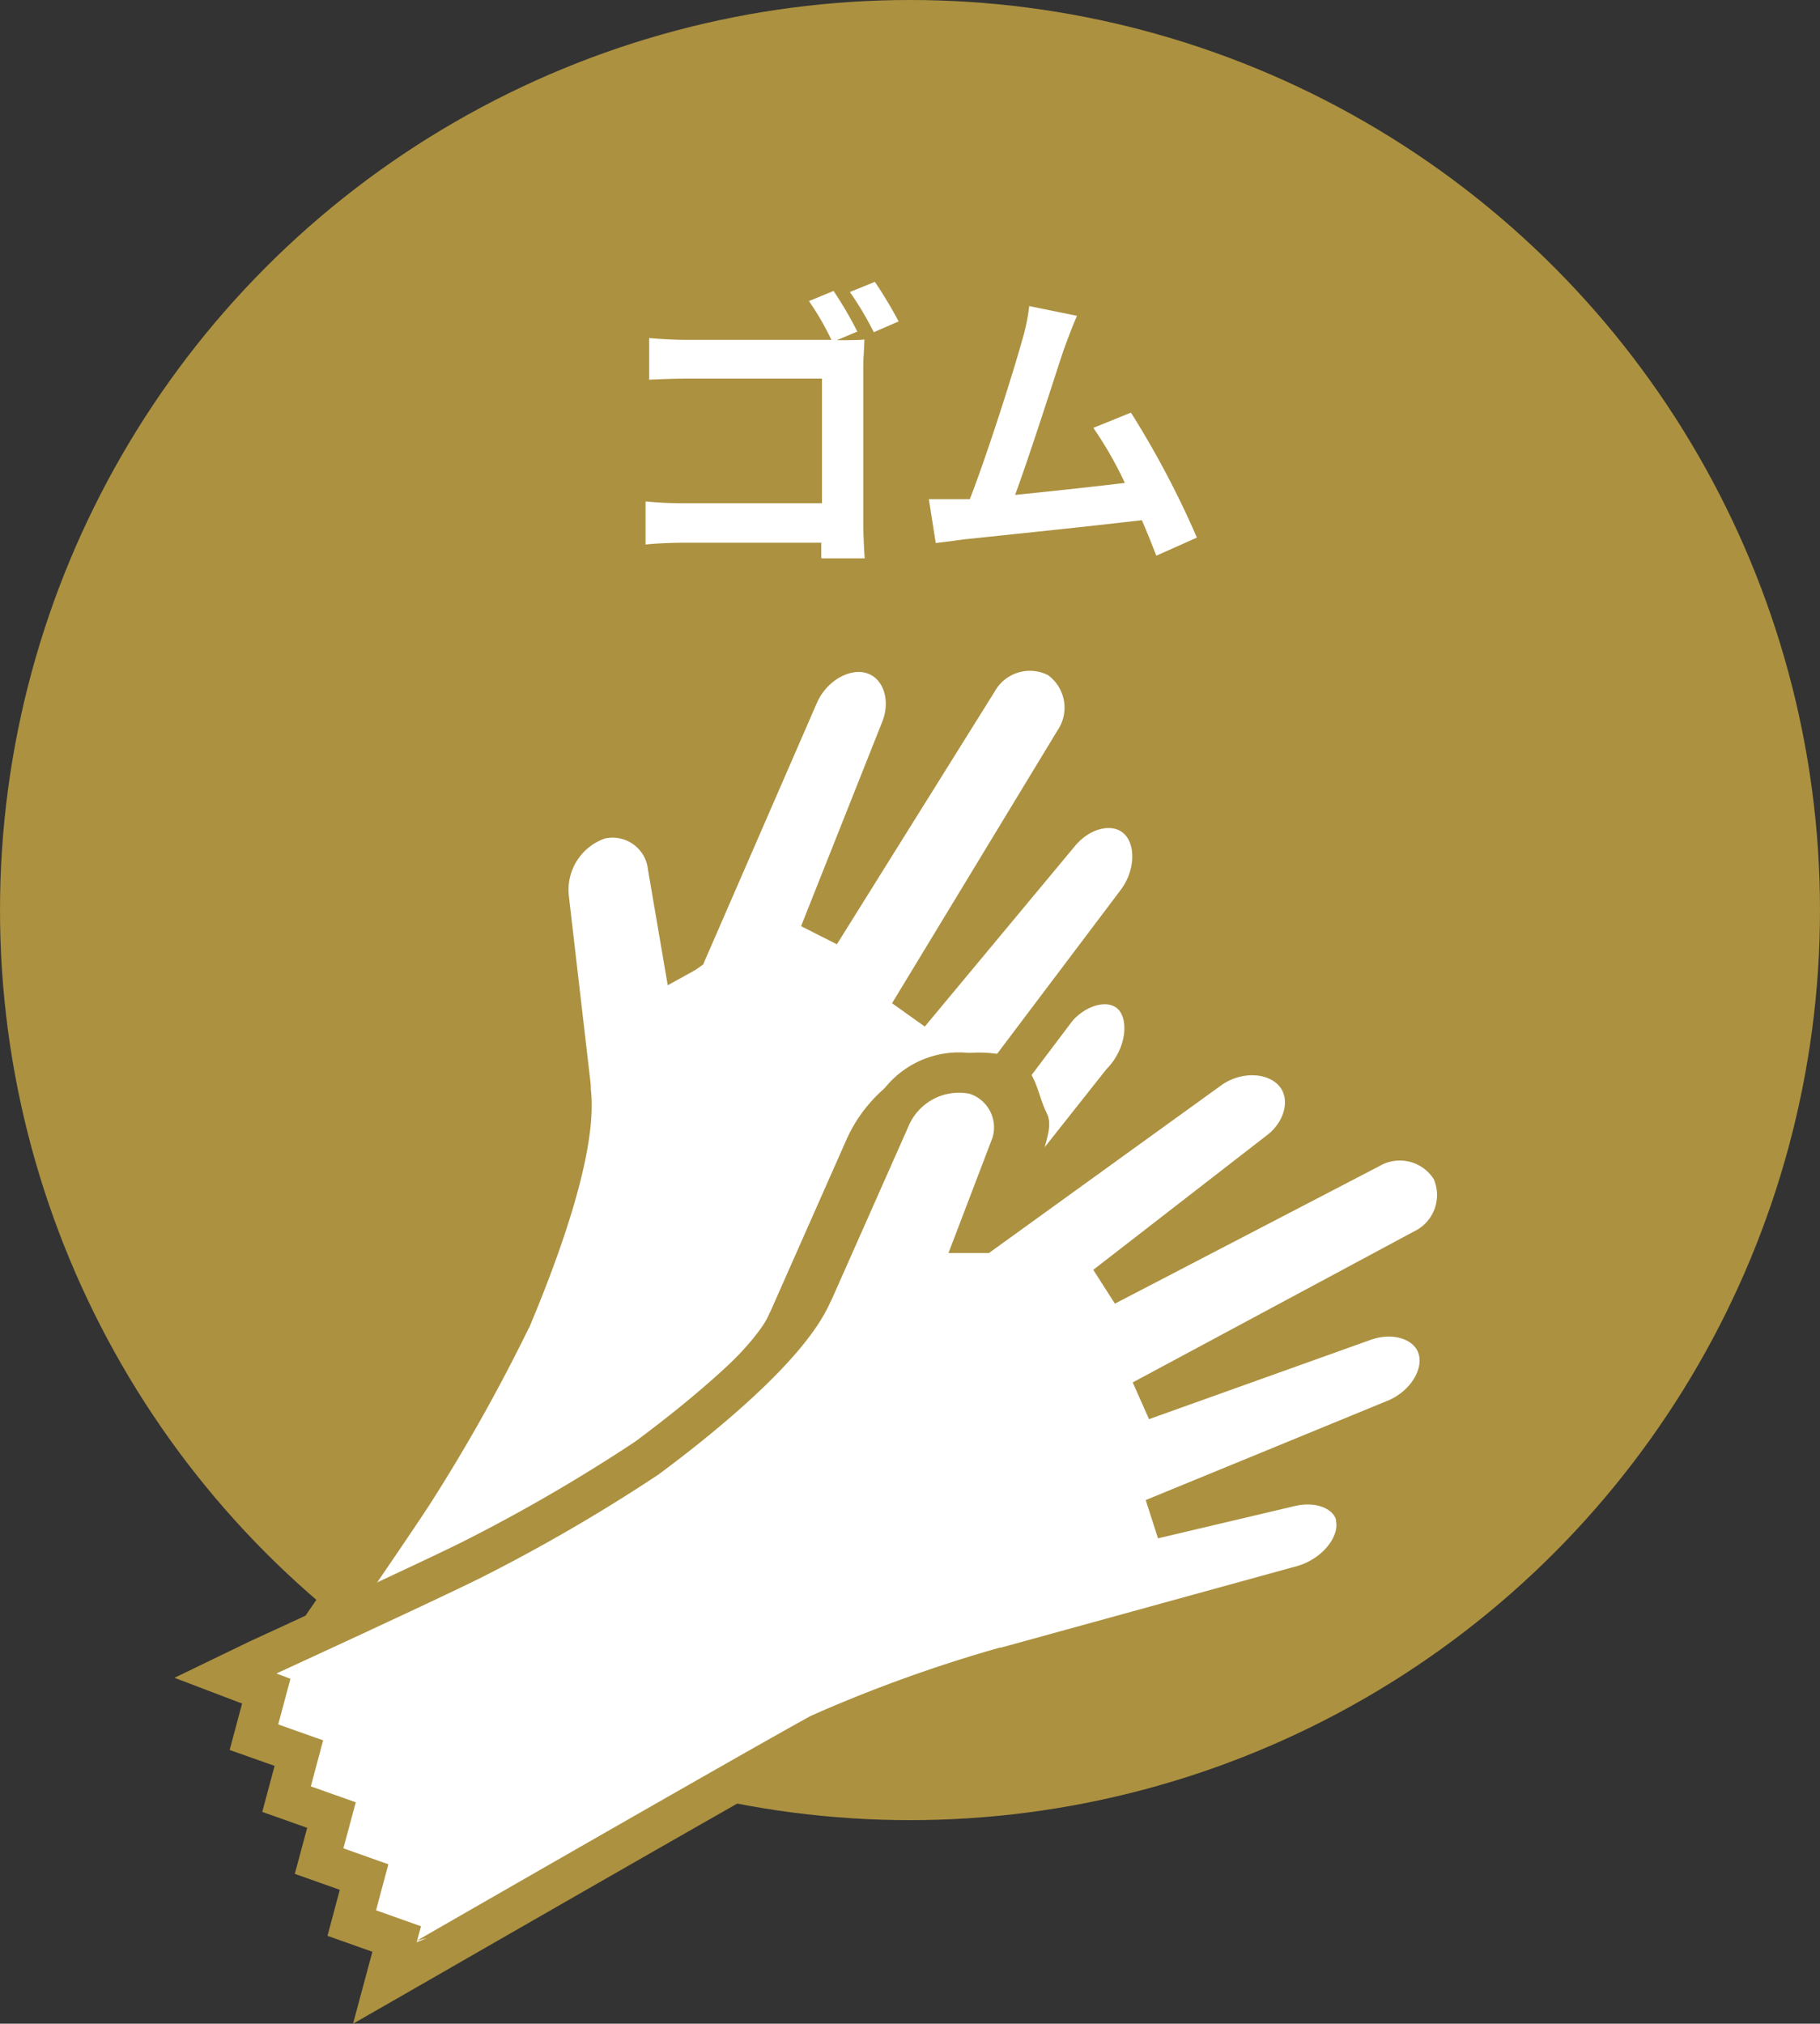
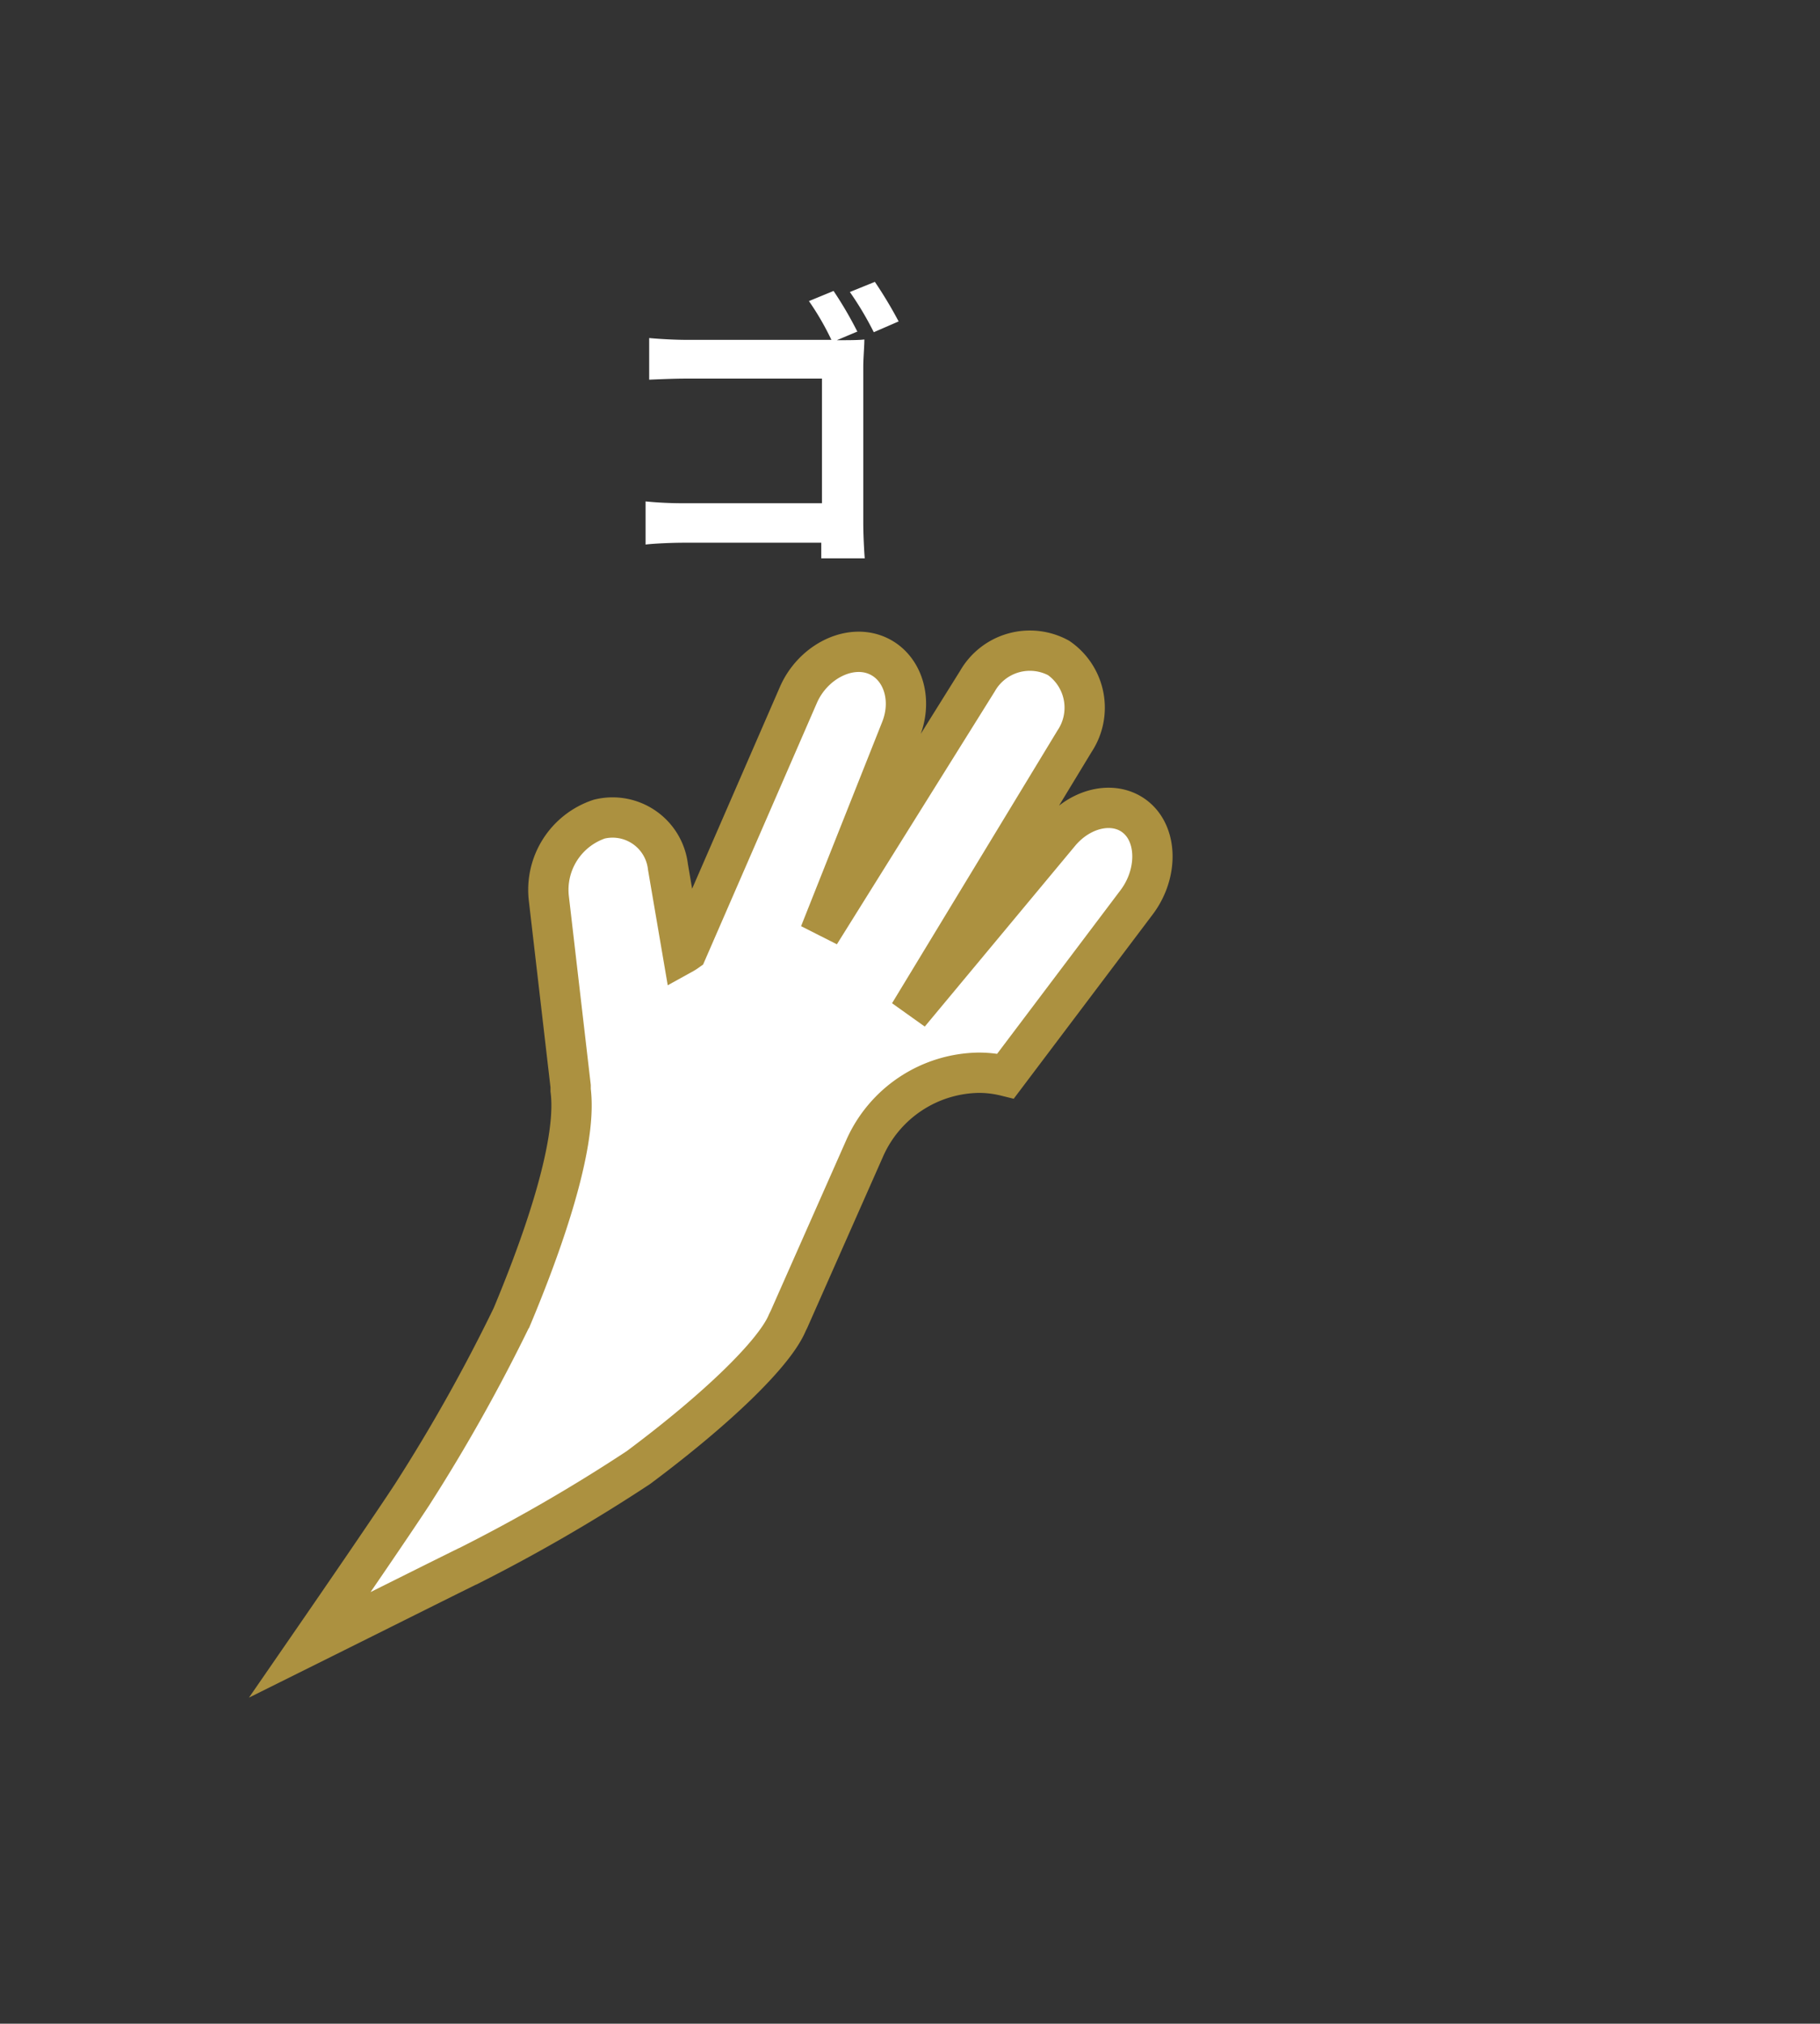
<svg xmlns="http://www.w3.org/2000/svg" width="135.472" height="150.623" viewBox="0 0 135.472 150.623">
  <rect x="0" y="0" width="135.472" height="150.623" fill="#333333" stroke="none" />
  <g id="target9" transform="translate(0)">
    <g id="グループ_78" data-name="グループ 78" transform="translate(0 0)">
-       <ellipse id="楕円形_17" data-name="楕円形 17" cx="67.736" cy="67.736" rx="67.736" ry="67.736" fill="#ac9140" />
      <g id="グループ_75" data-name="グループ 75" transform="translate(48.052 20.979)">
        <path id="パス_109" data-name="パス 109" d="M33.595,11.474l-1.537.647h.081c.674,0,1.591,0,1.968-.054,0,.512-.081,1.4-.081,2.049V25.712c0,.782.054,1.968.108,2.643H30.9V27.195H20.678c-.863,0-2.157.054-2.858.135V24.121a27.746,27.746,0,0,0,2.777.135H30.952V14.98H20.867c-.944,0-2.157.054-2.777.081v-3.1c.863.081,2,.135,2.777.135H31.653a20.148,20.148,0,0,0-1.672-2.885l1.834-.755a28.741,28.741,0,0,1,1.753,2.993Zm3.074-.755-1.861.809a23.668,23.668,0,0,0-1.78-2.993l1.861-.755a31.951,31.951,0,0,1,1.78,2.966Z" transform="translate(-17.82 -7.78)" fill="#fff" />
-         <path id="パス_110" data-name="パス 110" d="M35.7,11.632c-.728,2.184-2.535,7.874-3.64,10.867,2.723-.27,5.905-.62,8.17-.89a28.274,28.274,0,0,0-2.346-4.1l2.8-1.133a68.556,68.556,0,0,1,4.908,9.3l-3.02,1.348c-.3-.755-.647-1.672-1.079-2.643-3.613.431-10.408,1.133-13.24,1.429-.566.081-1.4.189-2.1.27l-.512-3.263h3.047c1.294-3.317,3.236-9.438,3.883-11.784a14.338,14.338,0,0,0,.539-2.589l3.559.728c-.3.674-.62,1.51-.971,2.481Z" transform="translate(-4.553 -6.643)" fill="#fff" />
      </g>
      <g id="グループ_77" data-name="グループ 77" transform="translate(16.772 48.396)">
        <g id="グループ_76" data-name="グループ 76" transform="translate(6.283)">
-           <path id="パス_111" data-name="パス 111" d="M32.448,28.61l-5.015,4.827c1.915.647,1.7,2.211,2.616,4.018.3.593-2.75,8.386-2.616,9.06l9.519-12.026c1.78-1.834,2.238-4.638,1.052-6.229C36.79,26.669,34.309,26.83,32.448,28.61Z" transform="translate(23.477 -2.313)" fill="#fff" stroke="#ac9140" stroke-miterlimit="10" stroke-width="3" />
          <path id="パス_112" data-name="パス 112" d="M20.334,86.121a125.681,125.681,0,0,0,12.674-7.334c5.824-4.341,10.058-8.44,11.056-10.705.054-.135.135-.27.189-.4L49.887,54.95a9.432,9.432,0,0,1,8.44-5.555,8.308,8.308,0,0,1,2.022.243l9.761-12.943c1.537-2.049,1.564-4.854.027-6.229s-4.1-.89-5.744,1.052L53.177,45l12.3-20.278a4.5,4.5,0,0,0-1.186-6.2,4.491,4.491,0,0,0-6.04,1.726L46.517,39.04l6.04-15.208c.944-2.373.027-4.881-2.022-5.582s-4.584.674-5.609,3.02L36.621,40.362a3.107,3.107,0,0,1-.3.189l-1.106-6.472A4.149,4.149,0,0,0,30.1,30.519a5.55,5.55,0,0,0-3.748,5.932l1.618,13.941v.3c.566,4.368-2.562,12.539-4.368,16.853a129.232,129.232,0,0,1-7.442,13.267c-1.537,2.346-5.2,7.685-7.6,11.164,4.989-2.481,10-4.989,11.7-5.824Z" transform="translate(-8.55 -17.948)" fill="#fff" stroke="#ac9140" stroke-miterlimit="10" stroke-width="3" />
        </g>
-         <path id="パス_113" data-name="パス 113" d="M90.432,63.737c-.243-1.968-2.454-3.1-4.962-2.508L75.3,63.629,93.29,56.241c2.373-.971,3.8-3.371,3.182-5.339s-3.074-2.858-5.5-2l-16.5,5.905,20.9-11.217a4.5,4.5,0,0,0,2.13-5.932A4.493,4.493,0,0,0,91.4,36.071L71.745,46.291,84.688,36.26c2.022-1.564,2.508-4.207,1.106-5.824-1.429-1.645-4.287-1.753-6.337-.27L62.577,42.354h-.351l2.346-6.148a4.134,4.134,0,0,0-2.589-5.663,5.575,5.575,0,0,0-6.256,3.209l-5.69,12.835a2.369,2.369,0,0,1-.135.27C48.151,50.9,41.328,56.349,37.58,59.126a127.685,127.685,0,0,1-13.159,7.631c-3.883,1.915-15.748,7.361-15.748,7.361h0L6.22,75.305l3.047,1.159L8.35,79.889l3.344,1.186L10.777,84.5l3.344,1.186L13.2,89.111,16.548,90.3l-.917,3.425,3.344,1.186-.863,3.209,2.022-1.159h0S45.265,82.5,50.47,79.647h0a104.5,104.5,0,0,1,13.644-4.935,1.889,1.889,0,0,0,.378-.081l21.842-6.013c2.481-.674,4.287-2.858,4.072-4.827Z" transform="translate(-6.22 1.012)" fill="#fff" stroke="#ac9140" stroke-miterlimit="10" stroke-width="3" />
      </g>
    </g>
  </g>
</svg>